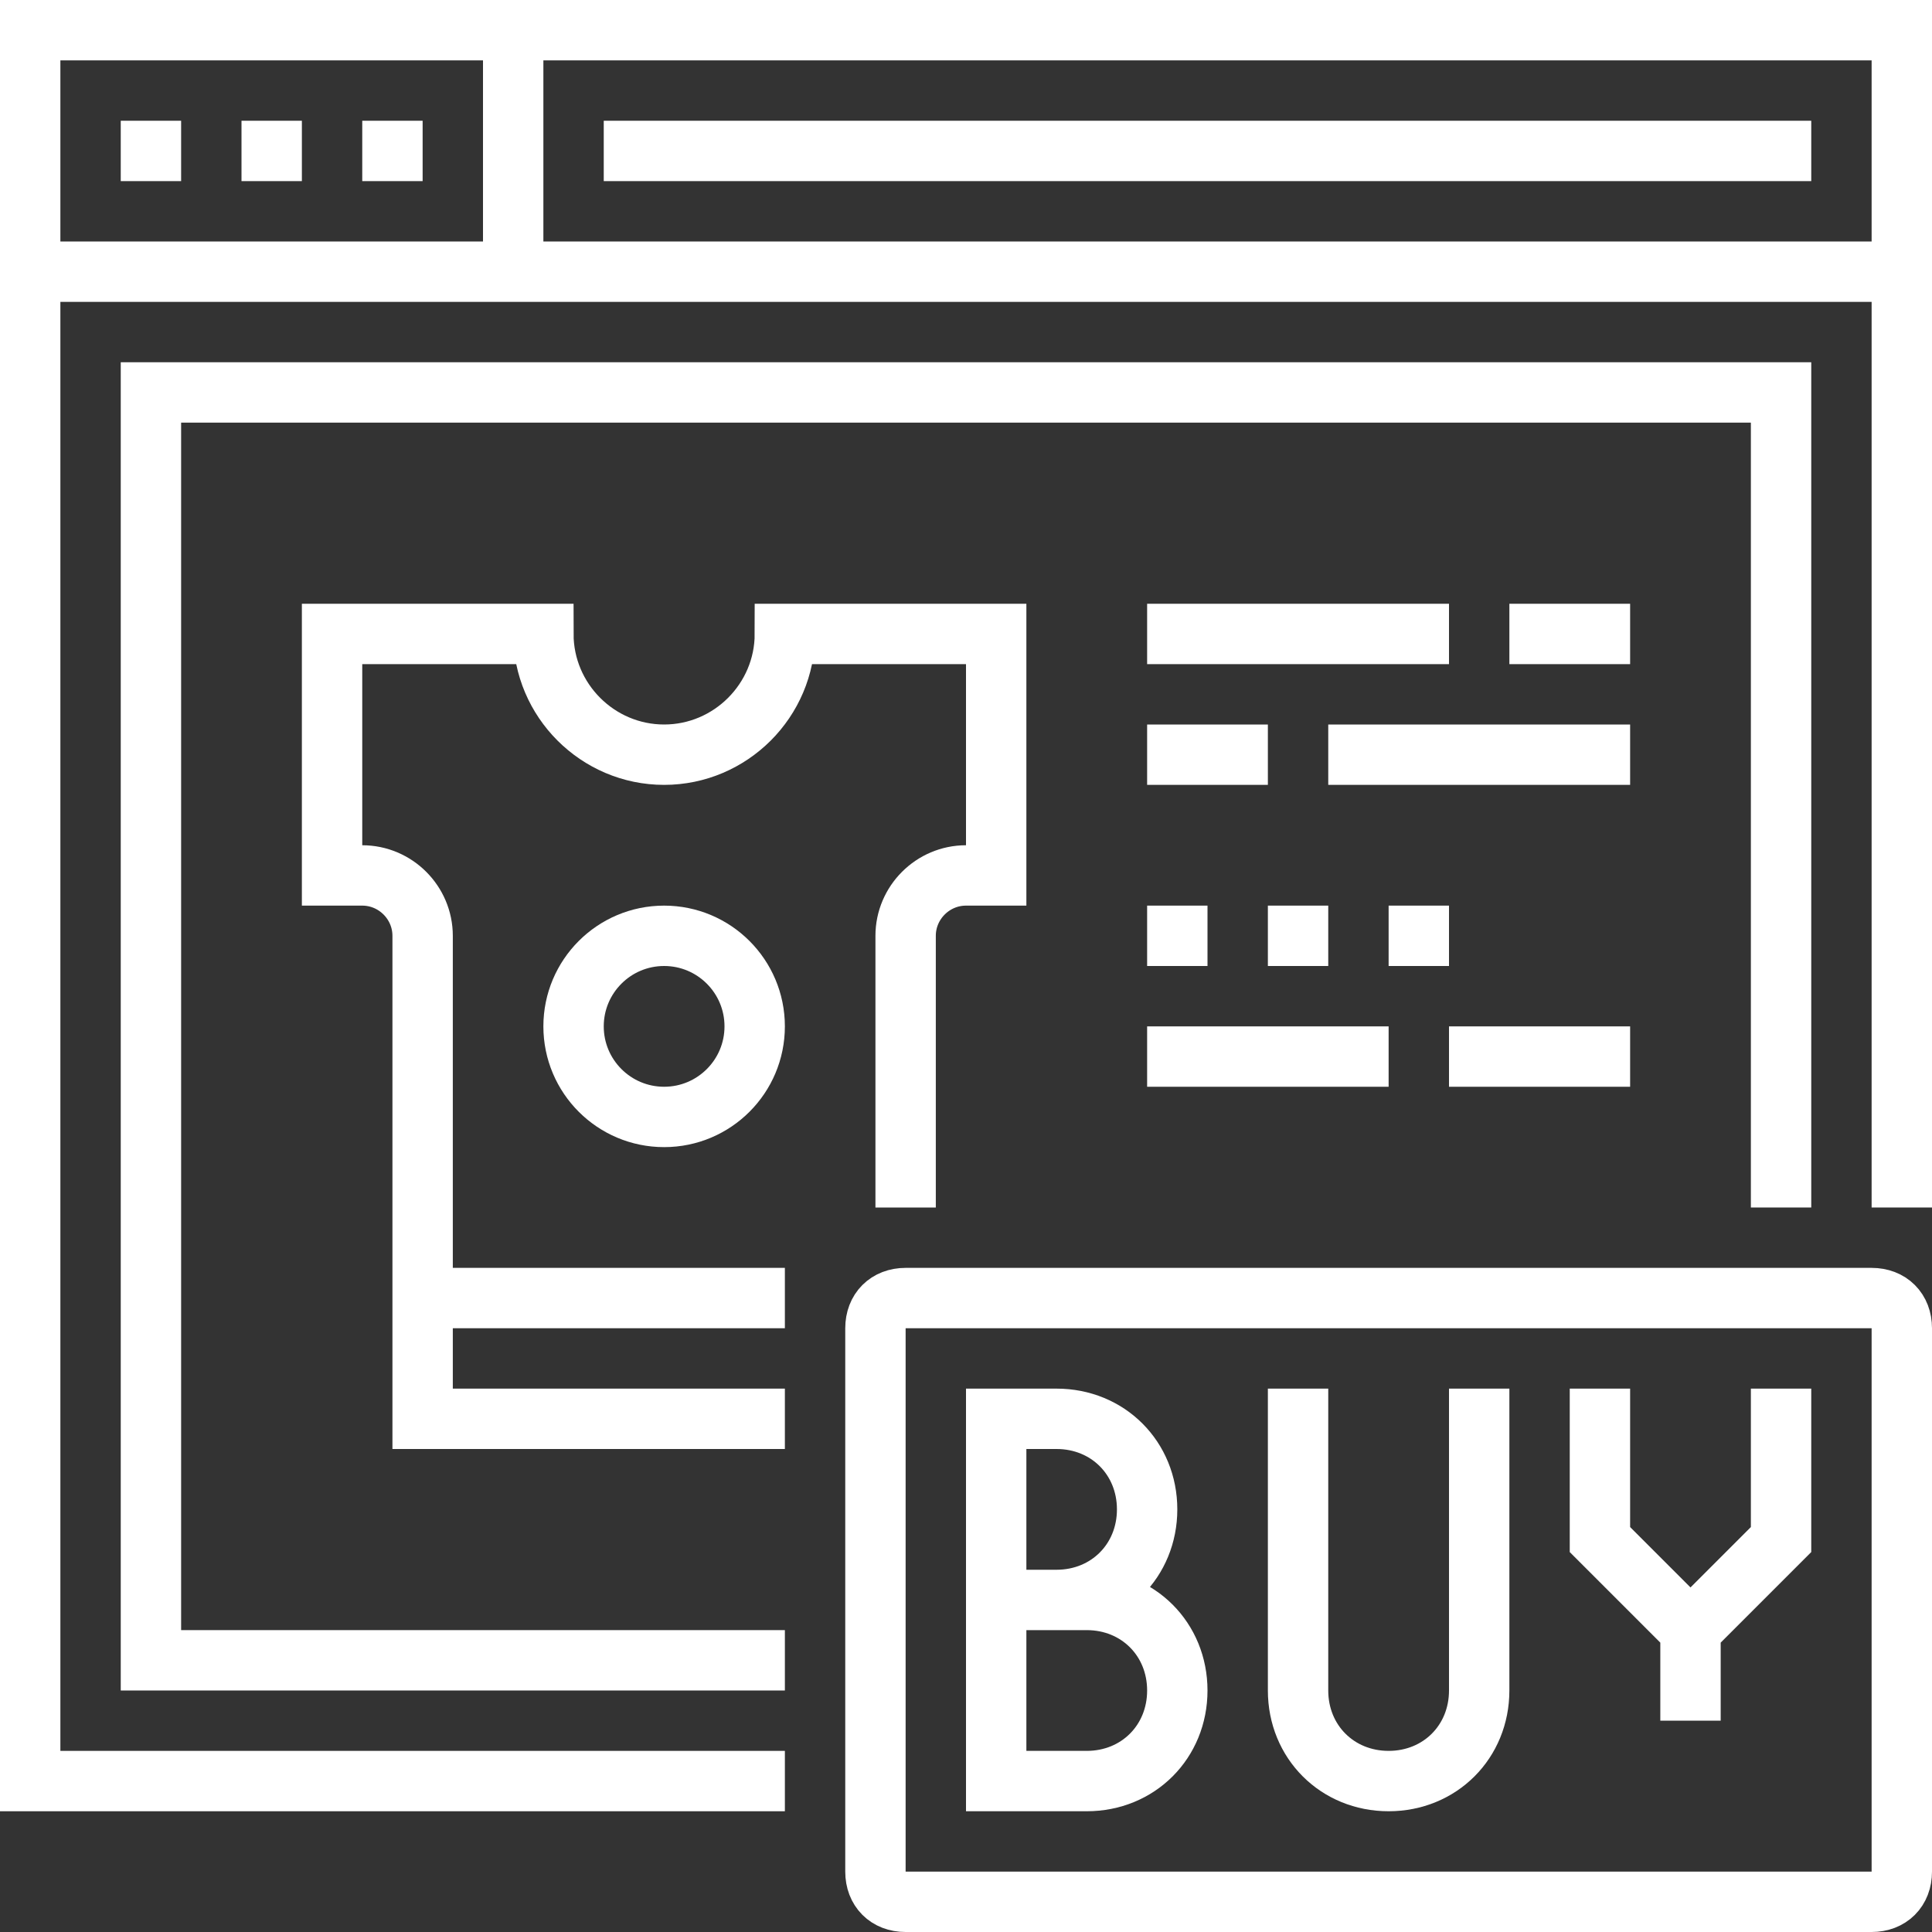
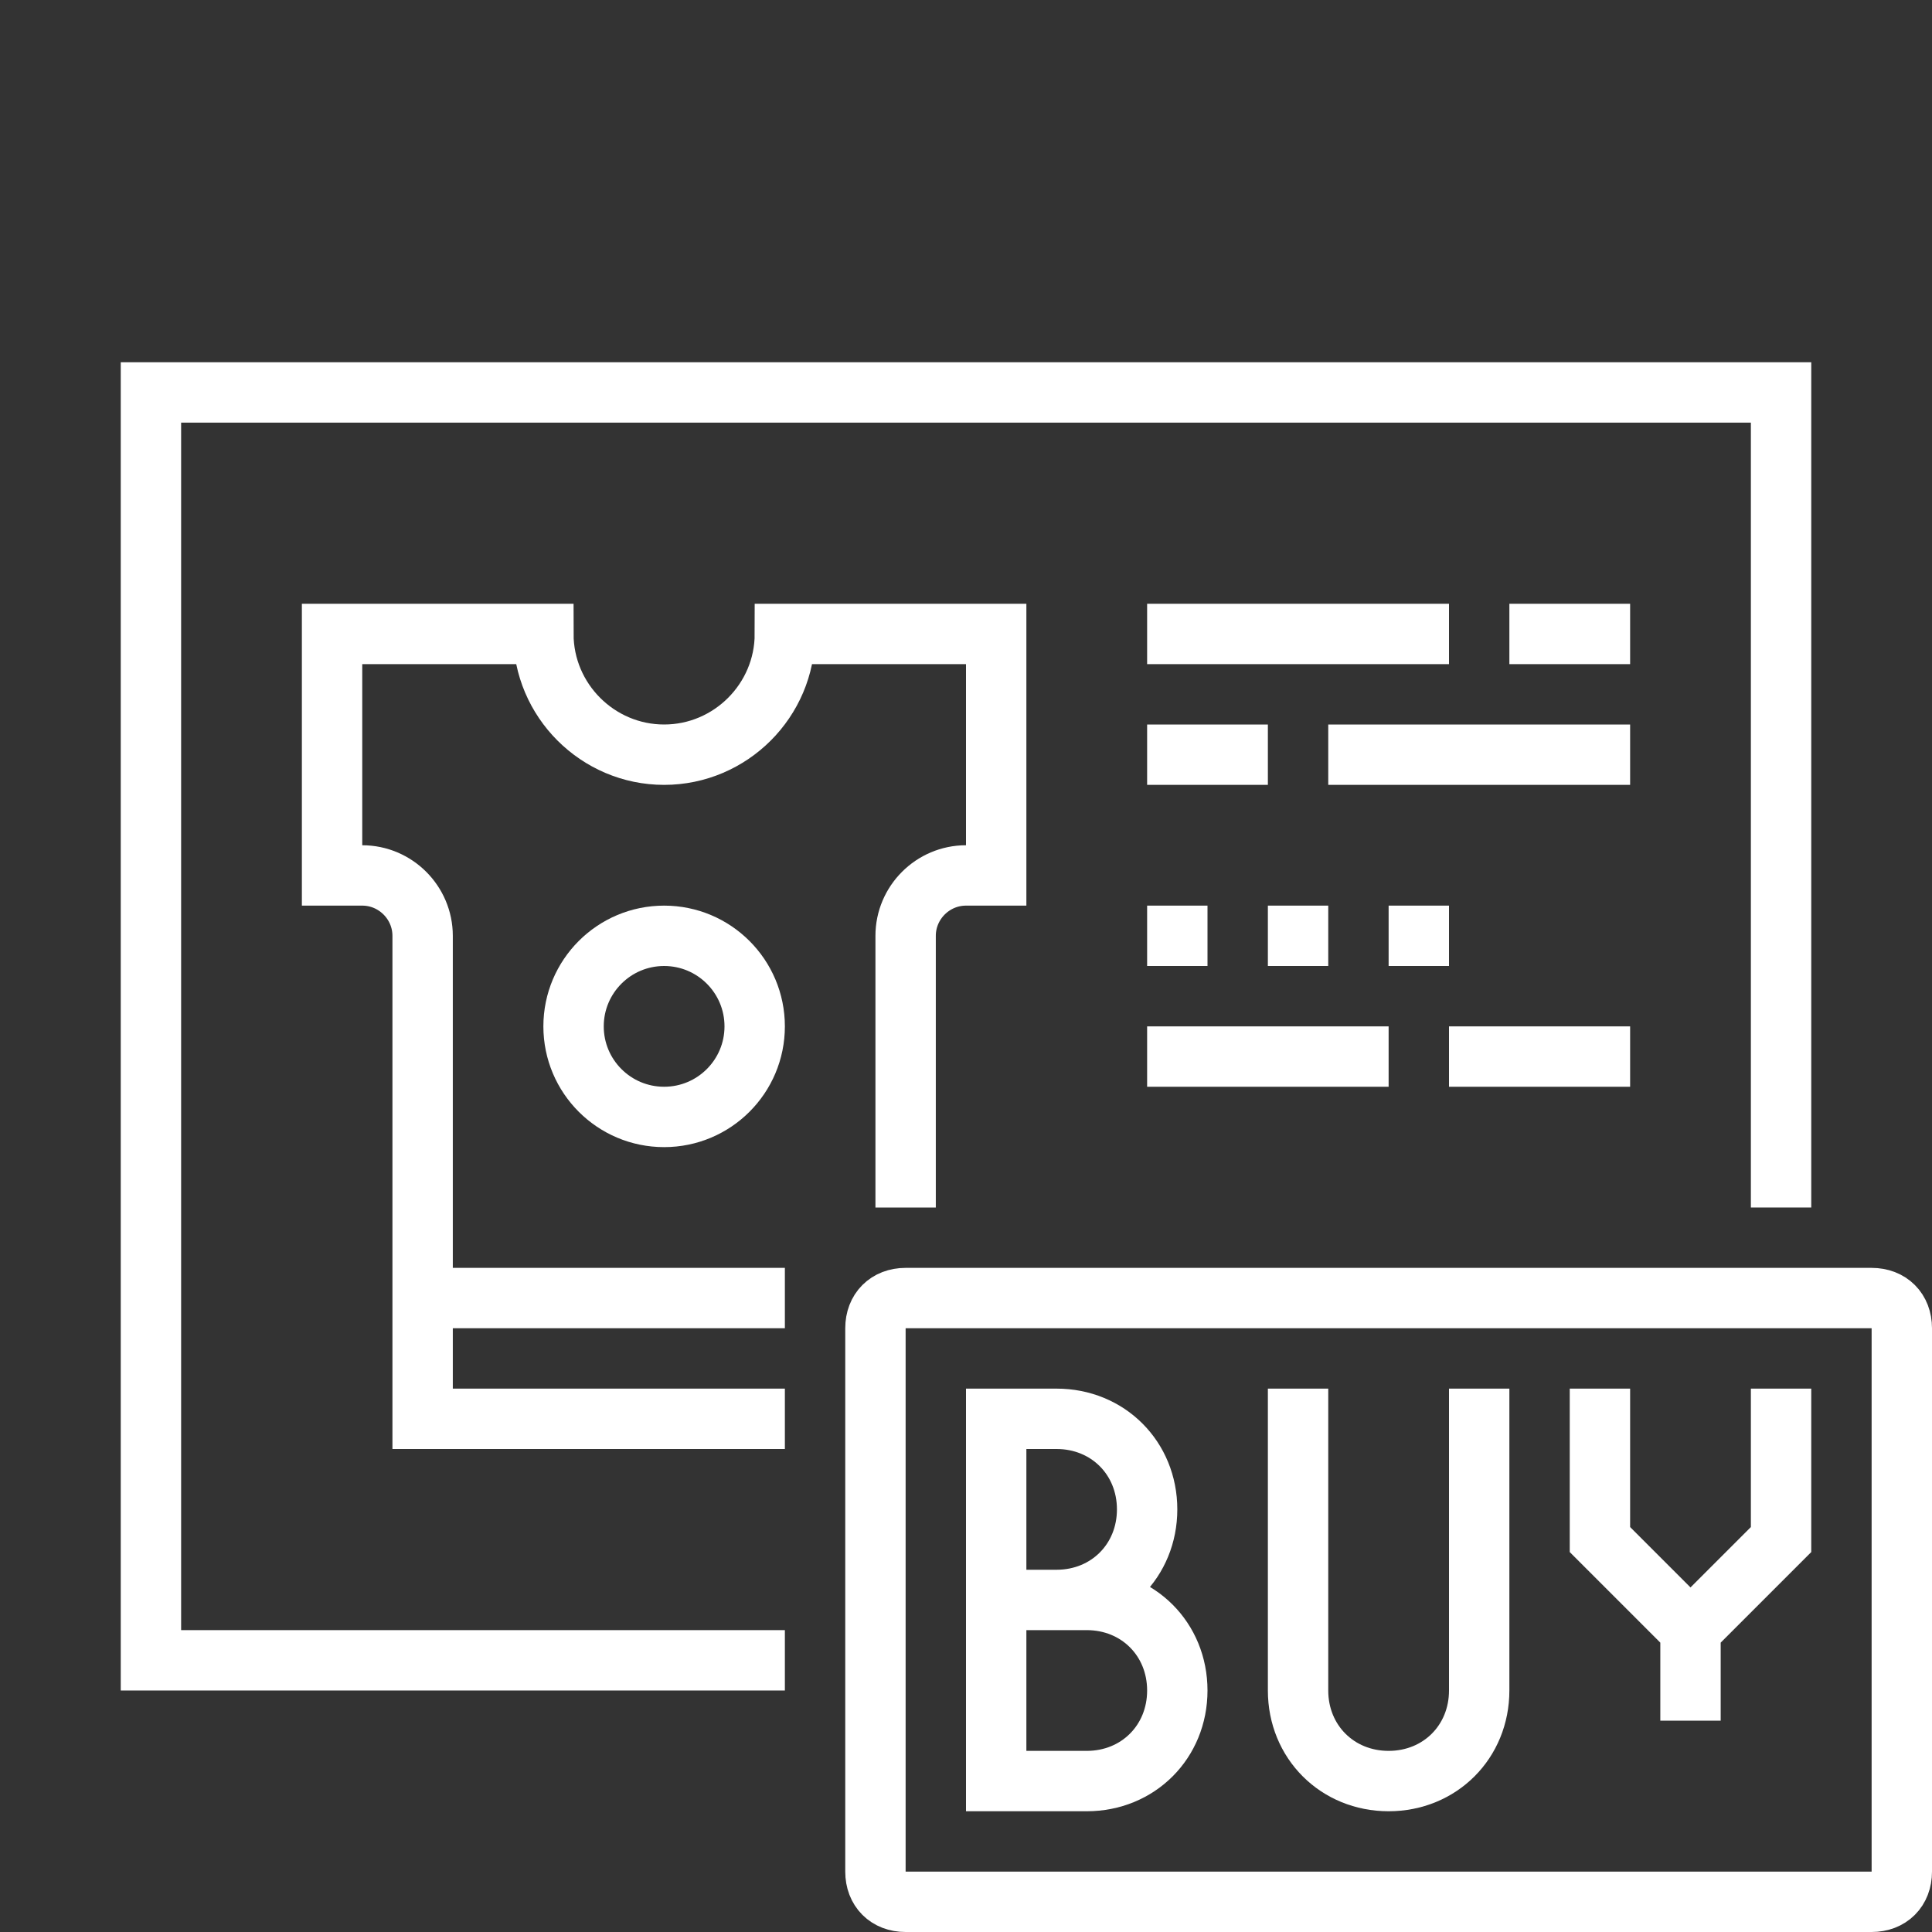
<svg xmlns="http://www.w3.org/2000/svg" id="ICONS_1.0" width="64" height="64">
  <rect width="100%" height="100%" fill="#333333" stroke="none" />
  <style>.st0{fill:none;stroke:#fff;stroke-width:2;stroke-miterlimit:10}</style>
  <g id="_x31_3_x5F_online_x5F_shopping">
-     <path class="st0" d="M26 59H1V1h62v39M1 9h62M4 5h2M8 5h2M12 5h2M17 1v8M20 5h40" />
    <path class="st0" d="M26 55H5V13h54v27" />
    <path class="st0" d="M35 53h1c1.7 0 3 1.3 3 3s-1.3 3-3 3h-3V47h2c1.7 0 3 1.3 3 3s-1.3 3-3 3h-2M49 46v10c0 1.7-1.3 3-3 3s-3-1.3-3-3V46M56 57v-3 3zM59 46v5l-3 3-3-3v-5" />
    <path class="st0" d="M63 62c0 .6-.4 1-1 1H30c-.6 0-1-.4-1-1V44c0-.6.4-1 1-1h32c.6 0 1 .4 1 1v18zM26 47H14V31c0-1.1-.9-2-2-2h-1v-8h7c0 2.2 1.8 4 4 4s4-1.8 4-4h7v8h-1c-1.1 0-2 .9-2 2v9M38 21h10M44 25h10M38 35h8M48 35h6M38 31h2M42 31h2M46 31h2M26 43H14M38 25h4M54 21h-4" />
    <circle class="st0" cx="22" cy="34" r="3" />
  </g>
</svg>